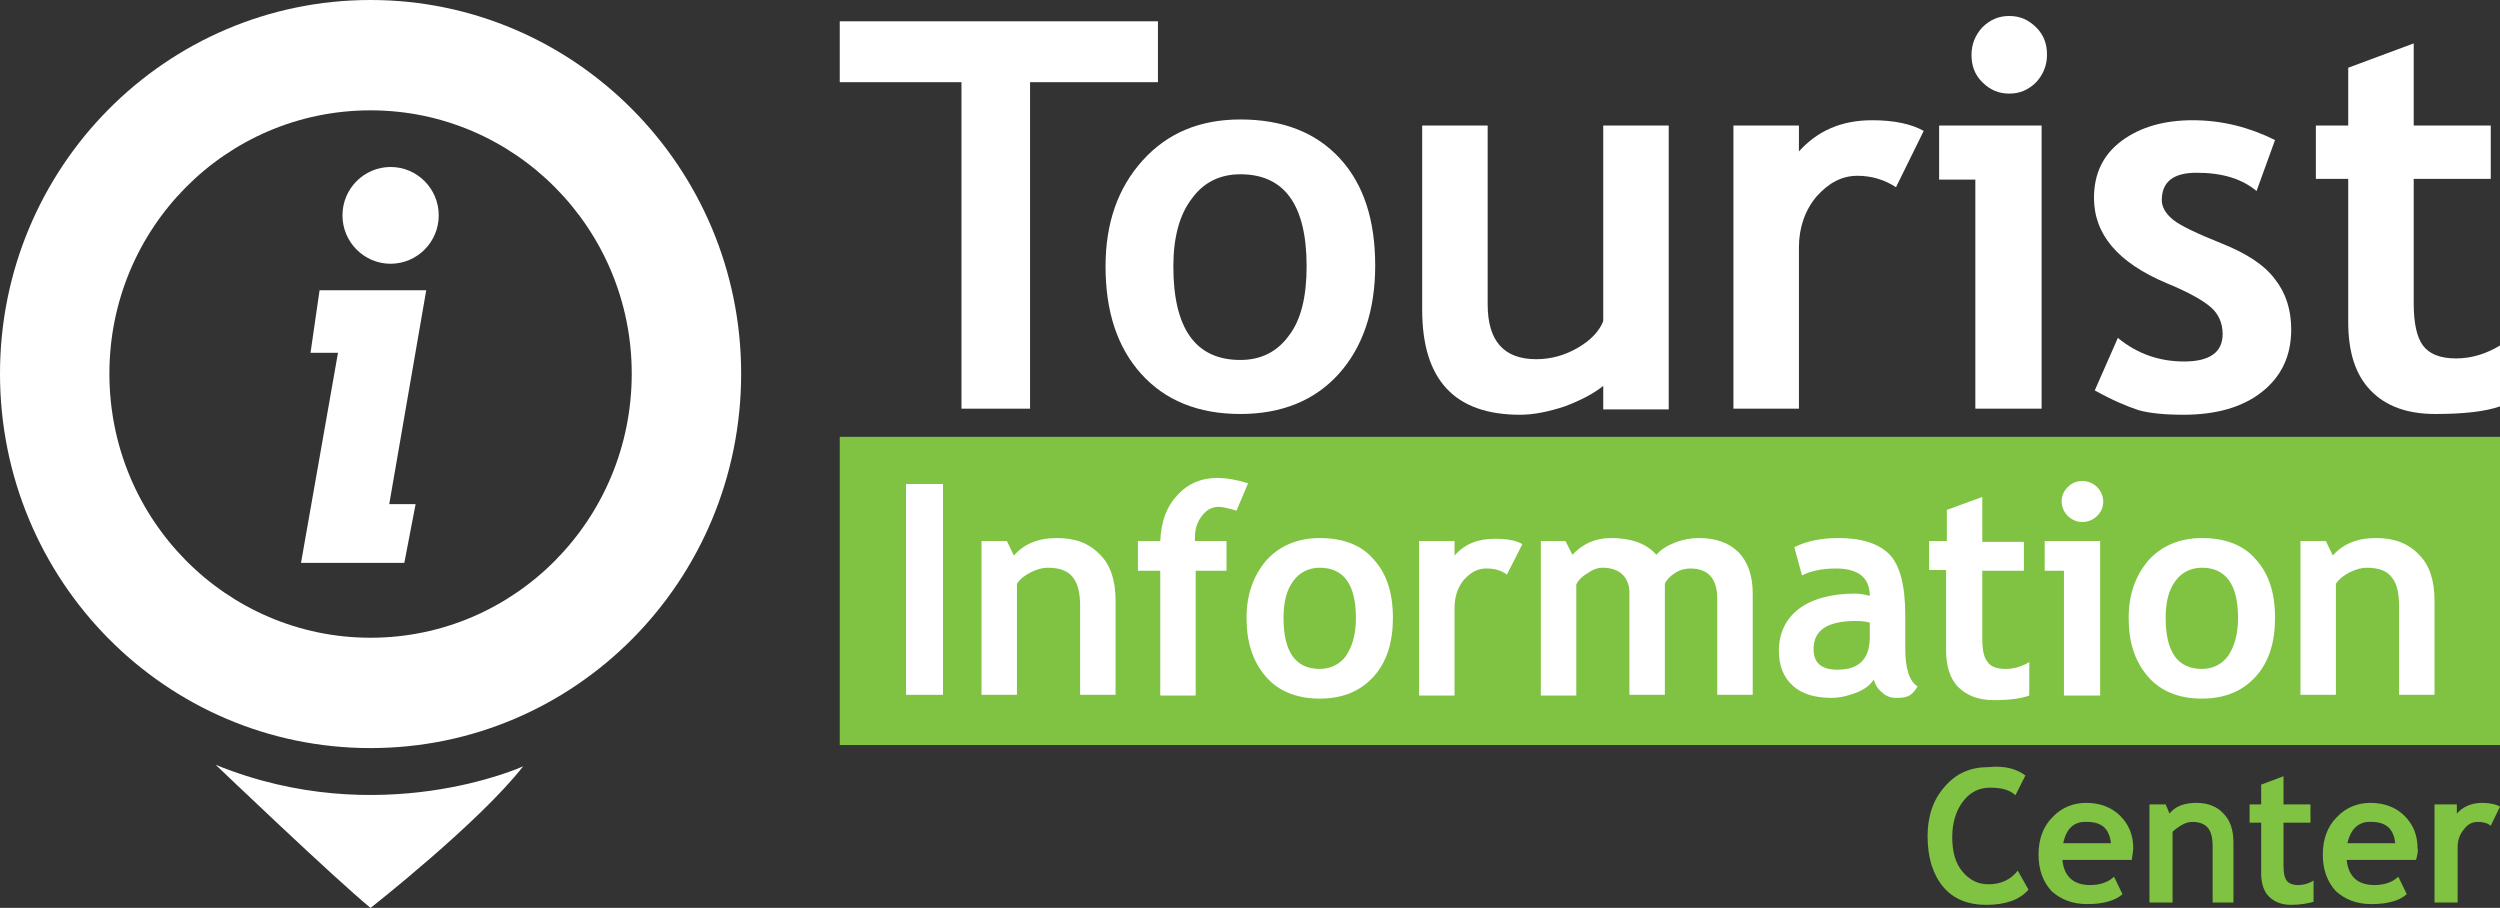
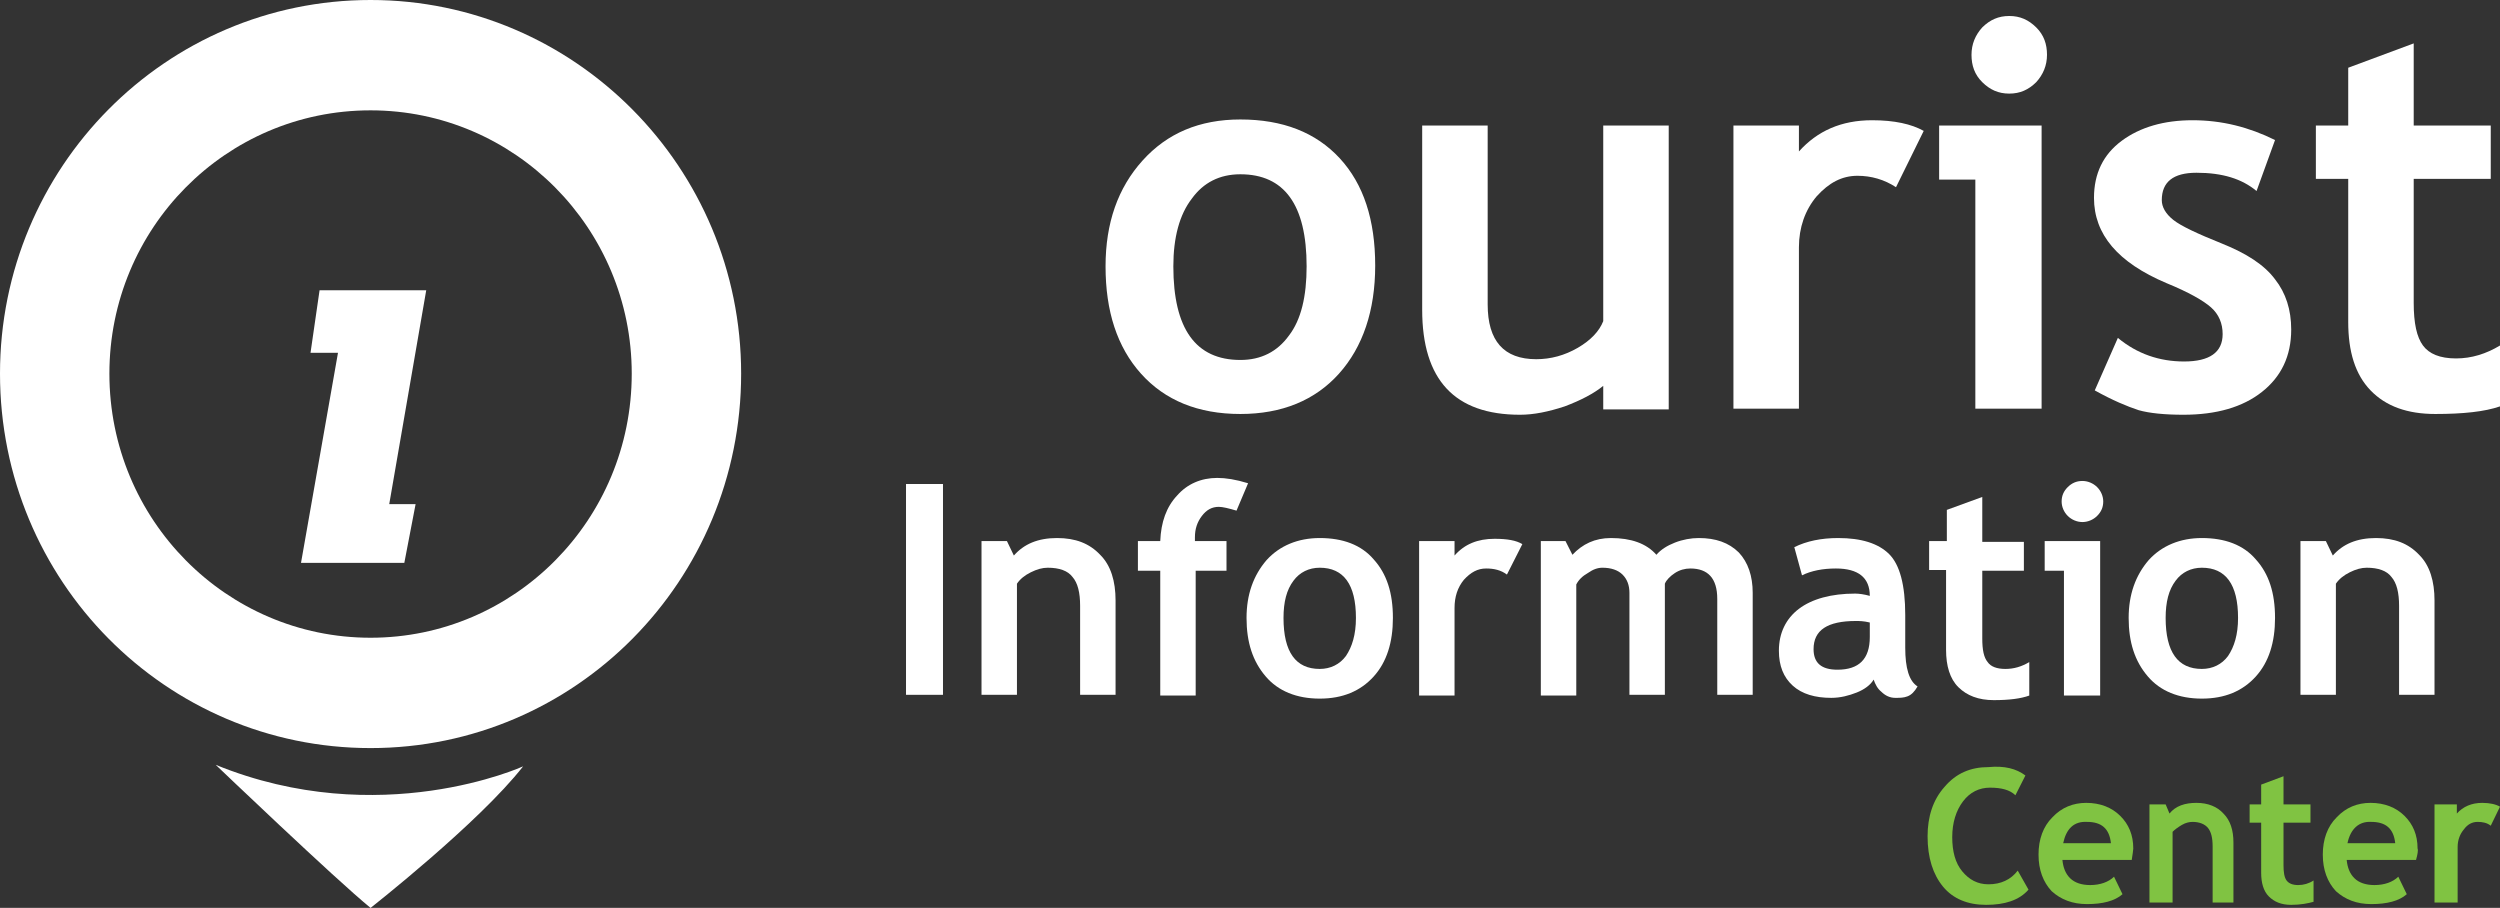
<svg xmlns="http://www.w3.org/2000/svg" width="190" height="69" viewBox="0 0 190 69" fill="none">
  <rect x="0" y="0" width="190" height="69" fill="#333333" stroke="none" />
  <g clip-path="url(#clip0_1203_141)">
-     <path d="M190 33.199H63.821V56.623H190V33.199Z" fill="#80C342" />
+     <path d="M190 33.199H63.821V56.623V33.199Z" fill="#80C342" />
    <path d="M71.667 36.785H68.857V52.806H71.667V36.785Z" fill="white" />
    <path d="M82.089 52.863V46.039C82.089 45.055 81.914 44.303 81.504 43.841C81.153 43.378 80.508 43.147 79.63 43.147C79.22 43.147 78.811 43.262 78.342 43.494C77.874 43.725 77.522 44.014 77.288 44.361V52.806H74.595V41.122H76.527L77.054 42.221C77.815 41.354 78.869 40.891 80.333 40.891C81.738 40.891 82.792 41.296 83.612 42.163C84.431 42.973 84.783 44.188 84.783 45.634V52.806H82.089V52.863Z" fill="white" />
    <path d="M93.975 38.809C93.39 38.635 92.921 38.52 92.629 38.52C92.102 38.52 91.692 38.751 91.341 39.214C90.989 39.676 90.814 40.197 90.814 40.833C90.814 40.949 90.814 41.007 90.814 41.122H93.214V43.378H90.872V52.863H88.179V43.378H86.481V41.122H88.179C88.237 39.676 88.647 38.52 89.467 37.652C90.228 36.785 91.282 36.322 92.511 36.322C93.156 36.322 93.917 36.438 94.854 36.727L93.975 38.809Z" fill="white" />
    <path d="M94.737 46.964C94.737 45.171 95.263 43.725 96.259 42.568C97.254 41.469 98.659 40.891 100.299 40.891C102.055 40.891 103.461 41.412 104.398 42.511C105.393 43.609 105.861 45.055 105.861 46.964C105.861 48.815 105.393 50.319 104.398 51.417C103.402 52.516 102.055 53.095 100.299 53.095C98.542 53.095 97.137 52.516 96.2 51.417C95.205 50.261 94.737 48.815 94.737 46.964ZM97.547 46.964C97.547 49.567 98.484 50.839 100.299 50.839C101.119 50.839 101.821 50.492 102.29 49.856C102.758 49.162 103.051 48.236 103.051 46.964C103.051 44.419 102.114 43.147 100.299 43.147C99.479 43.147 98.777 43.494 98.308 44.13C97.781 44.824 97.547 45.749 97.547 46.964Z" fill="white" />
    <path d="M114.527 43.667C114.059 43.32 113.532 43.205 112.946 43.205C112.302 43.205 111.775 43.494 111.248 44.072C110.78 44.651 110.545 45.344 110.545 46.212V52.863H107.852V41.122H110.545V42.221C111.307 41.354 112.302 40.949 113.59 40.949C114.527 40.949 115.23 41.065 115.698 41.354L114.527 43.667Z" fill="white" />
    <path d="M130.512 52.863V45.518C130.512 43.956 129.809 43.205 128.462 43.205C128.052 43.205 127.643 43.32 127.291 43.551C126.94 43.783 126.647 44.072 126.53 44.361V52.806H123.837V45.055C123.837 44.477 123.661 44.014 123.31 43.667C122.958 43.32 122.431 43.147 121.787 43.147C121.436 43.147 121.085 43.262 120.675 43.551C120.265 43.783 119.972 44.072 119.797 44.419V52.863H117.103V41.122H118.977L119.504 42.163C120.265 41.354 121.202 40.891 122.431 40.891C123.954 40.891 125.125 41.296 125.886 42.163C126.237 41.759 126.706 41.469 127.291 41.238C127.877 41.007 128.521 40.891 129.106 40.891C130.394 40.891 131.39 41.238 132.151 41.99C132.854 42.742 133.205 43.783 133.205 45.055V52.806H130.512V52.863Z" fill="white" />
    <path d="M142.398 51.649C142.163 52.054 141.695 52.401 141.109 52.632C140.524 52.863 139.88 53.037 139.177 53.037C137.948 53.037 136.952 52.748 136.25 52.111C135.547 51.475 135.196 50.608 135.196 49.451C135.196 48.121 135.723 47.022 136.718 46.27C137.713 45.518 139.177 45.113 140.992 45.113C141.285 45.113 141.695 45.171 142.105 45.287C142.105 43.899 141.227 43.205 139.529 43.205C138.533 43.205 137.655 43.378 136.952 43.725L136.367 41.585C137.304 41.122 138.416 40.891 139.704 40.891C141.461 40.891 142.749 41.296 143.569 42.106C144.388 42.915 144.798 44.477 144.798 46.733V49.22C144.798 50.781 145.091 51.764 145.735 52.169C145.501 52.574 145.267 52.806 144.974 52.921C144.681 53.037 144.388 53.037 144.037 53.037C143.627 53.037 143.276 52.863 142.983 52.574C142.69 52.343 142.515 51.996 142.398 51.649ZM142.105 47.311C141.636 47.195 141.285 47.195 141.051 47.195C138.884 47.195 137.831 47.889 137.831 49.335C137.831 50.376 138.416 50.897 139.646 50.897C141.285 50.897 142.105 50.087 142.105 48.41V47.311Z" fill="white" />
    <path d="M147.96 43.32H146.613V41.122H147.96V38.751L150.653 37.768V41.18H153.815V43.378H150.653V48.526C150.653 49.393 150.77 49.971 151.063 50.319C151.297 50.666 151.766 50.839 152.41 50.839C153.054 50.839 153.639 50.666 154.225 50.319V52.863C153.581 53.095 152.703 53.21 151.532 53.21C150.361 53.21 149.482 52.863 148.838 52.227C148.194 51.591 147.901 50.608 147.901 49.393V43.32H147.96Z" fill="white" />
    <path d="M156.86 52.863V43.378H155.396V41.122H159.612V52.863H156.86ZM158.265 36.553C158.675 36.553 159.085 36.727 159.377 37.016C159.67 37.305 159.846 37.71 159.846 38.115C159.846 38.578 159.67 38.925 159.377 39.214C159.085 39.503 158.675 39.676 158.265 39.676C157.855 39.676 157.445 39.503 157.153 39.214C156.86 38.925 156.684 38.52 156.684 38.115C156.684 37.652 156.86 37.305 157.153 37.016C157.445 36.727 157.797 36.553 158.265 36.553Z" fill="white" />
    <path d="M161.778 46.964C161.778 45.171 162.305 43.725 163.3 42.568C164.296 41.469 165.701 40.891 167.341 40.891C169.097 40.891 170.502 41.412 171.439 42.511C172.435 43.609 172.903 45.055 172.903 46.964C172.903 48.815 172.435 50.319 171.439 51.417C170.444 52.516 169.097 53.095 167.341 53.095C165.584 53.095 164.179 52.516 163.242 51.417C162.247 50.261 161.778 48.815 161.778 46.964ZM164.589 46.964C164.589 49.567 165.525 50.839 167.341 50.839C168.16 50.839 168.863 50.492 169.331 49.856C169.8 49.162 170.092 48.236 170.092 46.964C170.092 44.419 169.156 43.147 167.341 43.147C166.521 43.147 165.818 43.494 165.35 44.13C164.823 44.824 164.589 45.749 164.589 46.964Z" fill="white" />
    <path d="M182.33 52.863V46.039C182.33 45.055 182.154 44.303 181.744 43.841C181.393 43.378 180.749 43.147 179.871 43.147C179.461 43.147 179.051 43.262 178.582 43.494C178.114 43.725 177.763 44.014 177.528 44.361V52.806H174.835V41.122H176.767L177.294 42.221C178.055 41.354 179.109 40.891 180.573 40.891C181.978 40.891 183.032 41.296 183.852 42.163C184.672 42.973 185.023 44.188 185.023 45.634V52.806H182.33V52.863Z" fill="white" />
    <path d="M153.932 58.936L153.171 60.44C152.761 60.035 152.117 59.862 151.239 59.862C150.419 59.862 149.716 60.209 149.19 60.903C148.663 61.597 148.37 62.522 148.37 63.621C148.37 64.72 148.604 65.588 149.131 66.224C149.658 66.86 150.302 67.207 151.122 67.207C152.059 67.207 152.82 66.86 153.347 66.166L154.166 67.612C153.464 68.422 152.351 68.769 150.946 68.769C149.541 68.769 148.428 68.306 147.667 67.381C146.906 66.455 146.496 65.183 146.496 63.563C146.496 62.059 146.906 60.787 147.784 59.804C148.663 58.763 149.775 58.3 151.122 58.3C152.351 58.184 153.23 58.416 153.932 58.936Z" fill="#80C342" />
    <path d="M162.012 65.356H156.743C156.801 65.935 156.977 66.397 157.328 66.744C157.68 67.091 158.206 67.265 158.851 67.265C159.612 67.265 160.256 67.034 160.666 66.629L161.31 67.959C160.724 68.48 159.787 68.711 158.616 68.711C157.504 68.711 156.626 68.364 155.923 67.728C155.279 67.034 154.928 66.108 154.928 64.951C154.928 63.795 155.279 62.811 155.981 62.117C156.684 61.365 157.562 61.018 158.558 61.018C159.612 61.018 160.49 61.365 161.134 62.002C161.778 62.638 162.129 63.448 162.129 64.489C162.129 64.604 162.071 64.951 162.012 65.356ZM156.801 64.084H160.431C160.314 62.985 159.729 62.464 158.616 62.464C157.621 62.407 157.035 62.985 156.801 64.084Z" fill="#80C342" />
    <path d="M168.16 68.595V64.315C168.16 63.679 168.043 63.216 167.809 62.927C167.575 62.638 167.165 62.464 166.638 62.464C166.404 62.464 166.111 62.522 165.818 62.696C165.525 62.869 165.291 63.043 165.116 63.216V68.595H163.359V61.134H164.589L164.881 61.828C165.35 61.25 166.052 61.018 166.931 61.018C167.809 61.018 168.512 61.308 168.98 61.828C169.507 62.349 169.741 63.101 169.741 64.026V68.595H168.16Z" fill="#80C342" />
    <path d="M171.849 62.522H170.971V61.134H171.849V59.63L173.547 58.994V61.134H175.596V62.522H173.547V65.761C173.547 66.282 173.606 66.686 173.781 66.918C173.957 67.149 174.25 67.265 174.659 67.265C175.069 67.265 175.479 67.149 175.83 66.918V68.537C175.421 68.653 174.835 68.769 174.132 68.769C173.371 68.769 172.844 68.537 172.434 68.132C172.025 67.728 171.849 67.091 171.849 66.34V62.522Z" fill="#80C342" />
    <path d="M183.618 65.356H178.348C178.407 65.935 178.582 66.397 178.934 66.744C179.285 67.091 179.812 67.265 180.456 67.265C181.217 67.265 181.861 67.034 182.271 66.629L182.915 67.959C182.33 68.48 181.393 68.711 180.222 68.711C179.109 68.711 178.231 68.364 177.528 67.728C176.884 67.034 176.533 66.108 176.533 64.951C176.533 63.795 176.884 62.811 177.587 62.117C178.29 61.365 179.168 61.018 180.163 61.018C181.217 61.018 182.096 61.365 182.74 62.002C183.384 62.638 183.735 63.448 183.735 64.489C183.793 64.604 183.735 64.951 183.618 65.356ZM178.407 64.084H182.037C181.92 62.985 181.334 62.464 180.222 62.464C179.285 62.407 178.641 62.985 178.407 64.084Z" fill="#80C342" />
    <path d="M189.297 62.754C189.005 62.522 188.653 62.464 188.302 62.464C187.892 62.464 187.541 62.638 187.248 63.043C186.955 63.39 186.78 63.852 186.78 64.373V68.595H185.023V61.134H186.721V61.828C187.19 61.308 187.834 61.018 188.653 61.018C189.239 61.018 189.707 61.134 190 61.308L189.297 62.754Z" fill="#80C342" />
-     <path d="M78.284 6.246V31.059H73.072V6.246H63.821V1.619H88.003V6.246H78.284Z" fill="white" />
    <path d="M84.022 20.243C84.022 16.946 84.958 14.286 86.832 12.204C88.706 10.121 91.165 9.08 94.268 9.08C97.488 9.08 100.006 10.064 101.821 12.03C103.636 13.997 104.515 16.715 104.515 20.185C104.515 23.598 103.578 26.374 101.763 28.398C99.948 30.422 97.43 31.463 94.268 31.463C91.048 31.463 88.53 30.422 86.715 28.398C84.9 26.374 84.022 23.655 84.022 20.243ZM89.174 20.243C89.174 24.986 90.872 27.357 94.268 27.357C95.849 27.357 97.079 26.721 97.957 25.506C98.894 24.292 99.303 22.499 99.303 20.243C99.303 15.558 97.606 13.245 94.268 13.245C92.687 13.245 91.458 13.881 90.579 15.096C89.642 16.31 89.174 18.045 89.174 20.243Z" fill="white" />
    <path d="M121.846 31.116V29.324C121.143 29.902 120.148 30.422 118.918 30.885C117.689 31.29 116.576 31.521 115.522 31.521C110.545 31.521 108.086 28.861 108.086 23.54V9.543H113.063V23.135C113.063 25.911 114.293 27.299 116.752 27.299C117.864 27.299 118.918 27.01 119.914 26.432C120.909 25.853 121.553 25.159 121.846 24.407V9.543H126.823V31.116H121.846Z" fill="white" />
    <path d="M144.096 14.228C143.217 13.65 142.222 13.36 141.168 13.36C139.997 13.36 139.002 13.881 138.065 14.922C137.186 15.963 136.718 17.293 136.718 18.797V31.059H131.741V9.543H136.718V11.51C138.123 9.948 139.938 9.138 142.28 9.138C143.978 9.138 145.267 9.427 146.203 9.948L144.096 14.228Z" fill="white" />
    <path d="M150.126 31.059V13.65H147.374V9.543H155.162V31.059H150.126ZM152.703 1.215C153.522 1.215 154.166 1.504 154.752 2.082C155.337 2.661 155.572 3.355 155.572 4.164C155.572 4.974 155.279 5.668 154.752 6.246C154.166 6.825 153.522 7.114 152.703 7.114C151.883 7.114 151.239 6.825 150.653 6.246C150.068 5.668 149.834 4.974 149.834 4.164C149.834 3.355 150.126 2.661 150.653 2.082C151.239 1.504 151.883 1.215 152.703 1.215Z" fill="white" />
    <path d="M159.202 29.671L160.958 25.68C162.422 26.894 164.12 27.473 165.994 27.473C167.926 27.473 168.921 26.779 168.921 25.391C168.921 24.581 168.629 23.887 168.043 23.366C167.458 22.846 166.345 22.21 164.647 21.515C160.958 19.954 159.143 17.814 159.143 15.038C159.143 13.187 159.846 11.741 161.251 10.7C162.656 9.659 164.471 9.138 166.638 9.138C168.863 9.138 170.912 9.659 172.903 10.642L171.498 14.517C170.385 13.592 168.921 13.129 166.931 13.129C165.174 13.129 164.296 13.823 164.296 15.211C164.296 15.732 164.589 16.252 165.174 16.715C165.76 17.178 166.989 17.756 168.863 18.508C170.736 19.26 172.083 20.127 172.903 21.226C173.723 22.267 174.132 23.54 174.132 25.044C174.132 27.068 173.371 28.63 171.907 29.786C170.444 30.943 168.453 31.521 165.935 31.521C164.53 31.521 163.359 31.406 162.539 31.174C161.661 30.885 160.548 30.422 159.202 29.671Z" fill="white" />
    <path d="M178.465 13.592H176.006V9.543H178.465V5.148L183.442 3.297V9.543H189.297V13.592H183.442V23.019C183.442 24.581 183.676 25.622 184.145 26.258C184.613 26.894 185.433 27.241 186.663 27.241C187.834 27.241 188.946 26.894 190 26.258V30.885C188.829 31.29 187.19 31.463 185.082 31.463C182.974 31.463 181.334 30.885 180.163 29.671C178.992 28.456 178.465 26.721 178.465 24.465V13.592Z" fill="white" />
    <path d="M28.163 56.854C43.738 56.854 56.327 44.13 56.327 28.398C56.327 12.724 43.679 0 28.163 0C12.589 0 0 12.724 0 28.398C0 44.13 12.589 56.854 28.163 56.854ZM28.163 8.386C39.112 8.386 48.012 17.351 48.012 28.398C48.012 39.503 39.112 48.468 28.163 48.468C17.214 48.468 8.314 39.503 8.314 28.398C8.314 17.351 17.156 8.386 28.163 8.386Z" fill="white" />
    <path d="M16.395 58.127C16.395 58.127 25.529 66.86 28.163 69C28.163 69 36.419 62.522 39.757 58.242C39.757 58.242 28.866 63.216 16.395 58.127Z" fill="white" />
    <path d="M24.767 22.614L24.24 26.258H26.348L23.538 42.221H30.271L30.915 38.867H28.924L31.735 22.614H24.767Z" fill="white" stroke="white" stroke-width="1.109" stroke-miterlimit="10" />
-     <path d="M32.789 16.368C32.789 18.103 31.384 19.491 29.686 19.491C27.988 19.491 26.582 18.103 26.582 16.368C26.582 14.633 27.988 13.245 29.686 13.245C31.384 13.245 32.789 14.633 32.789 16.368Z" fill="white" stroke="white" stroke-width="1.109" stroke-miterlimit="10" />
  </g>
  <defs>
    <clipPath id="clip0_1203_141">
      <rect width="190" height="69" fill="white" />
    </clipPath>
  </defs>
</svg>